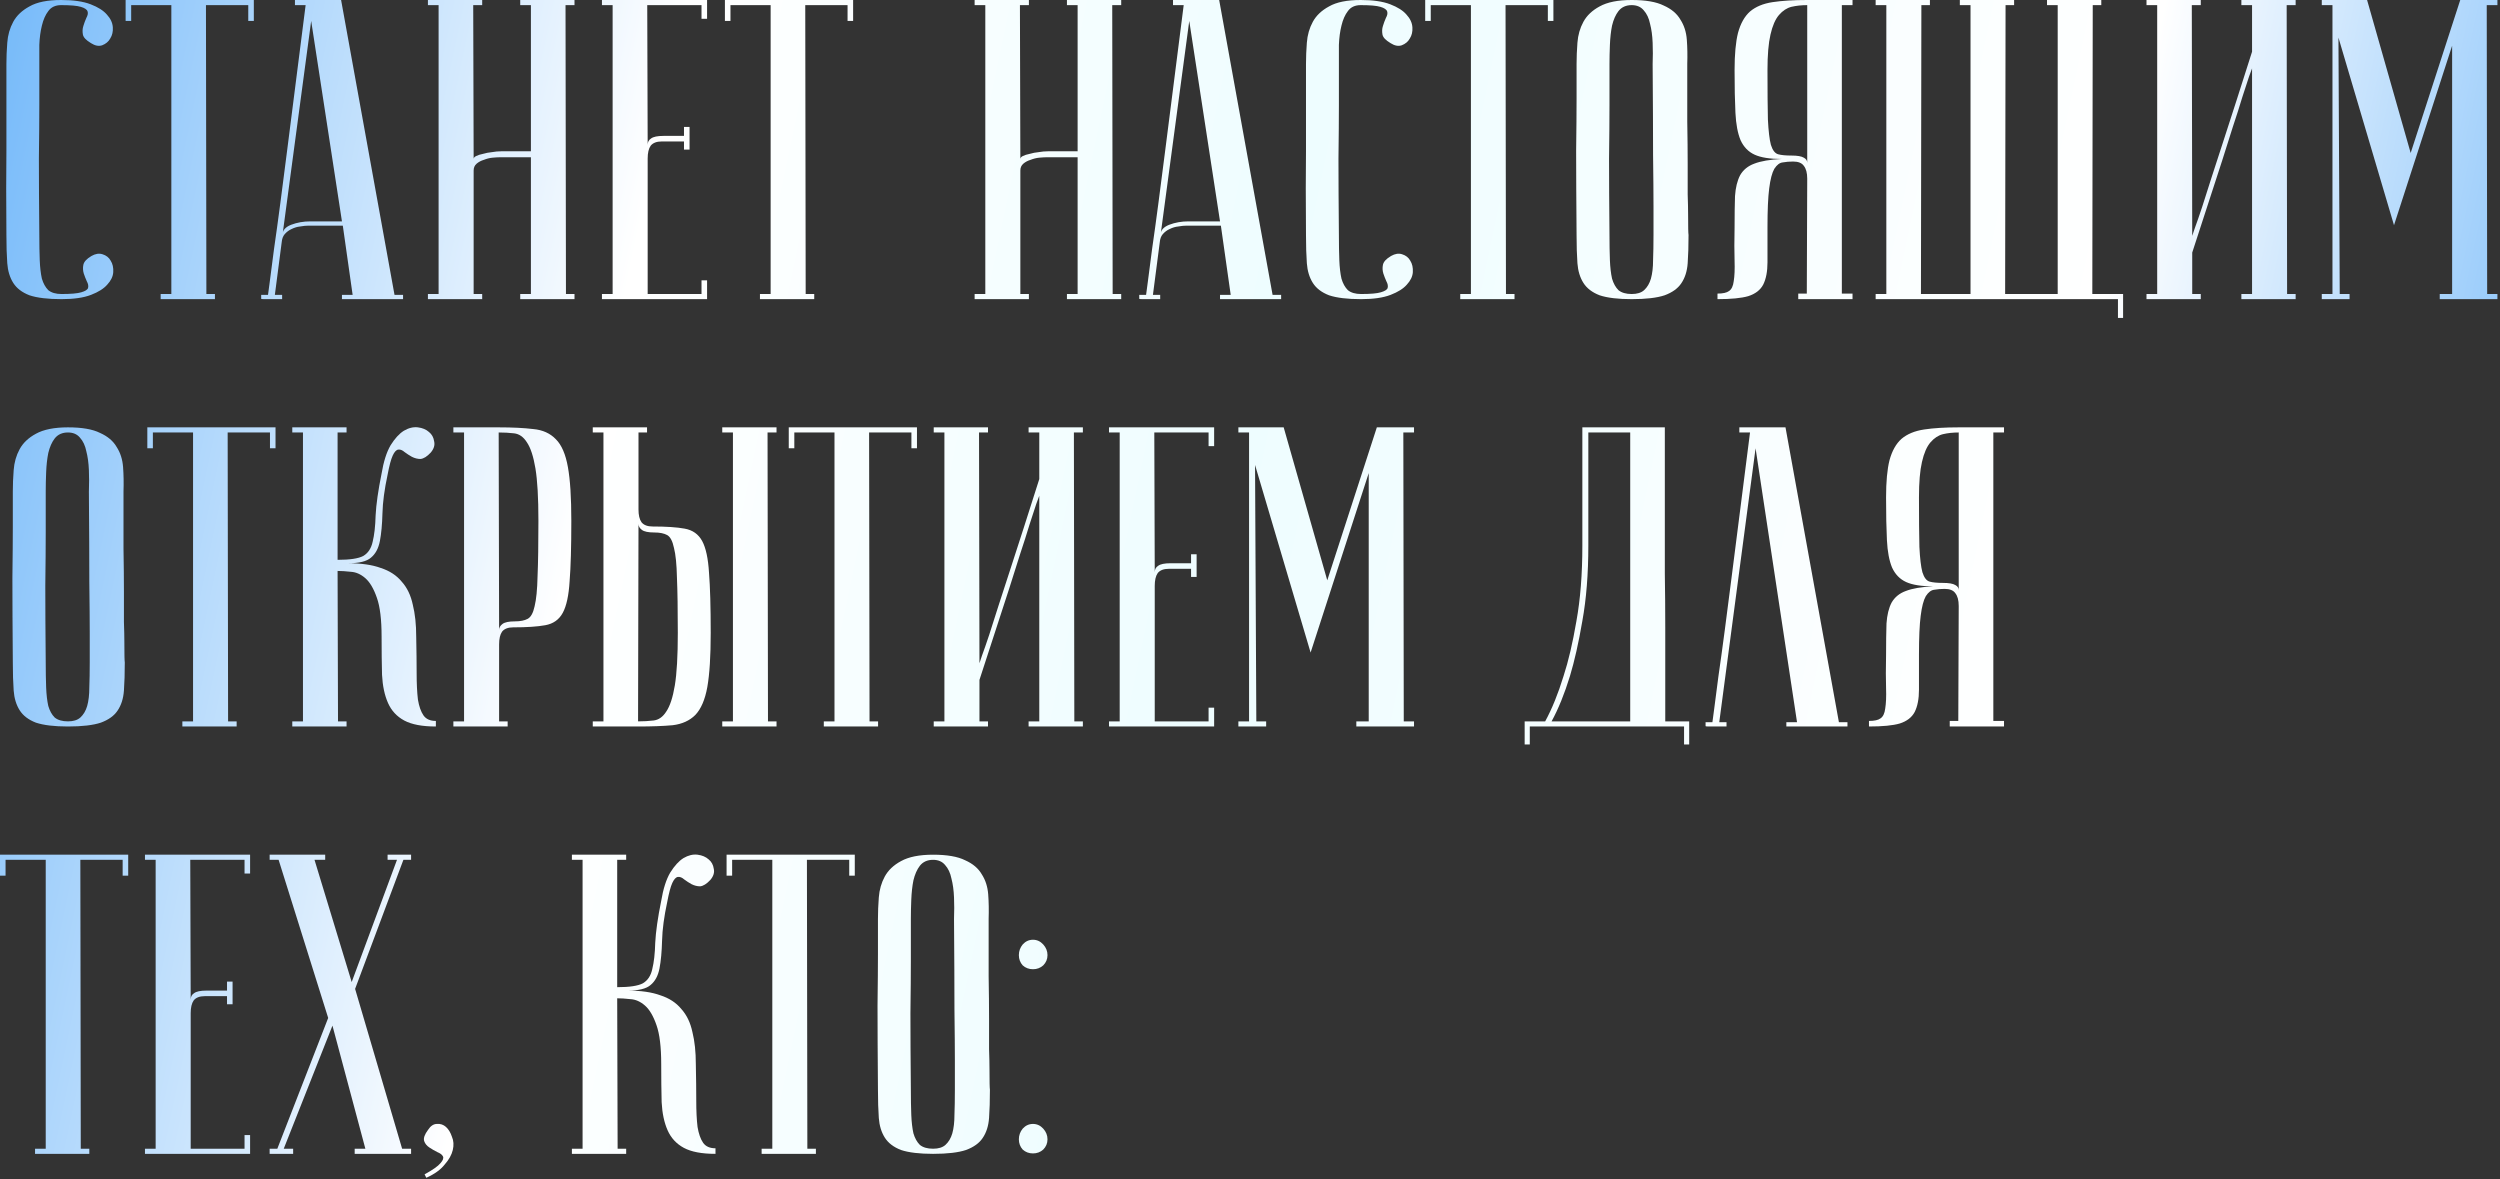
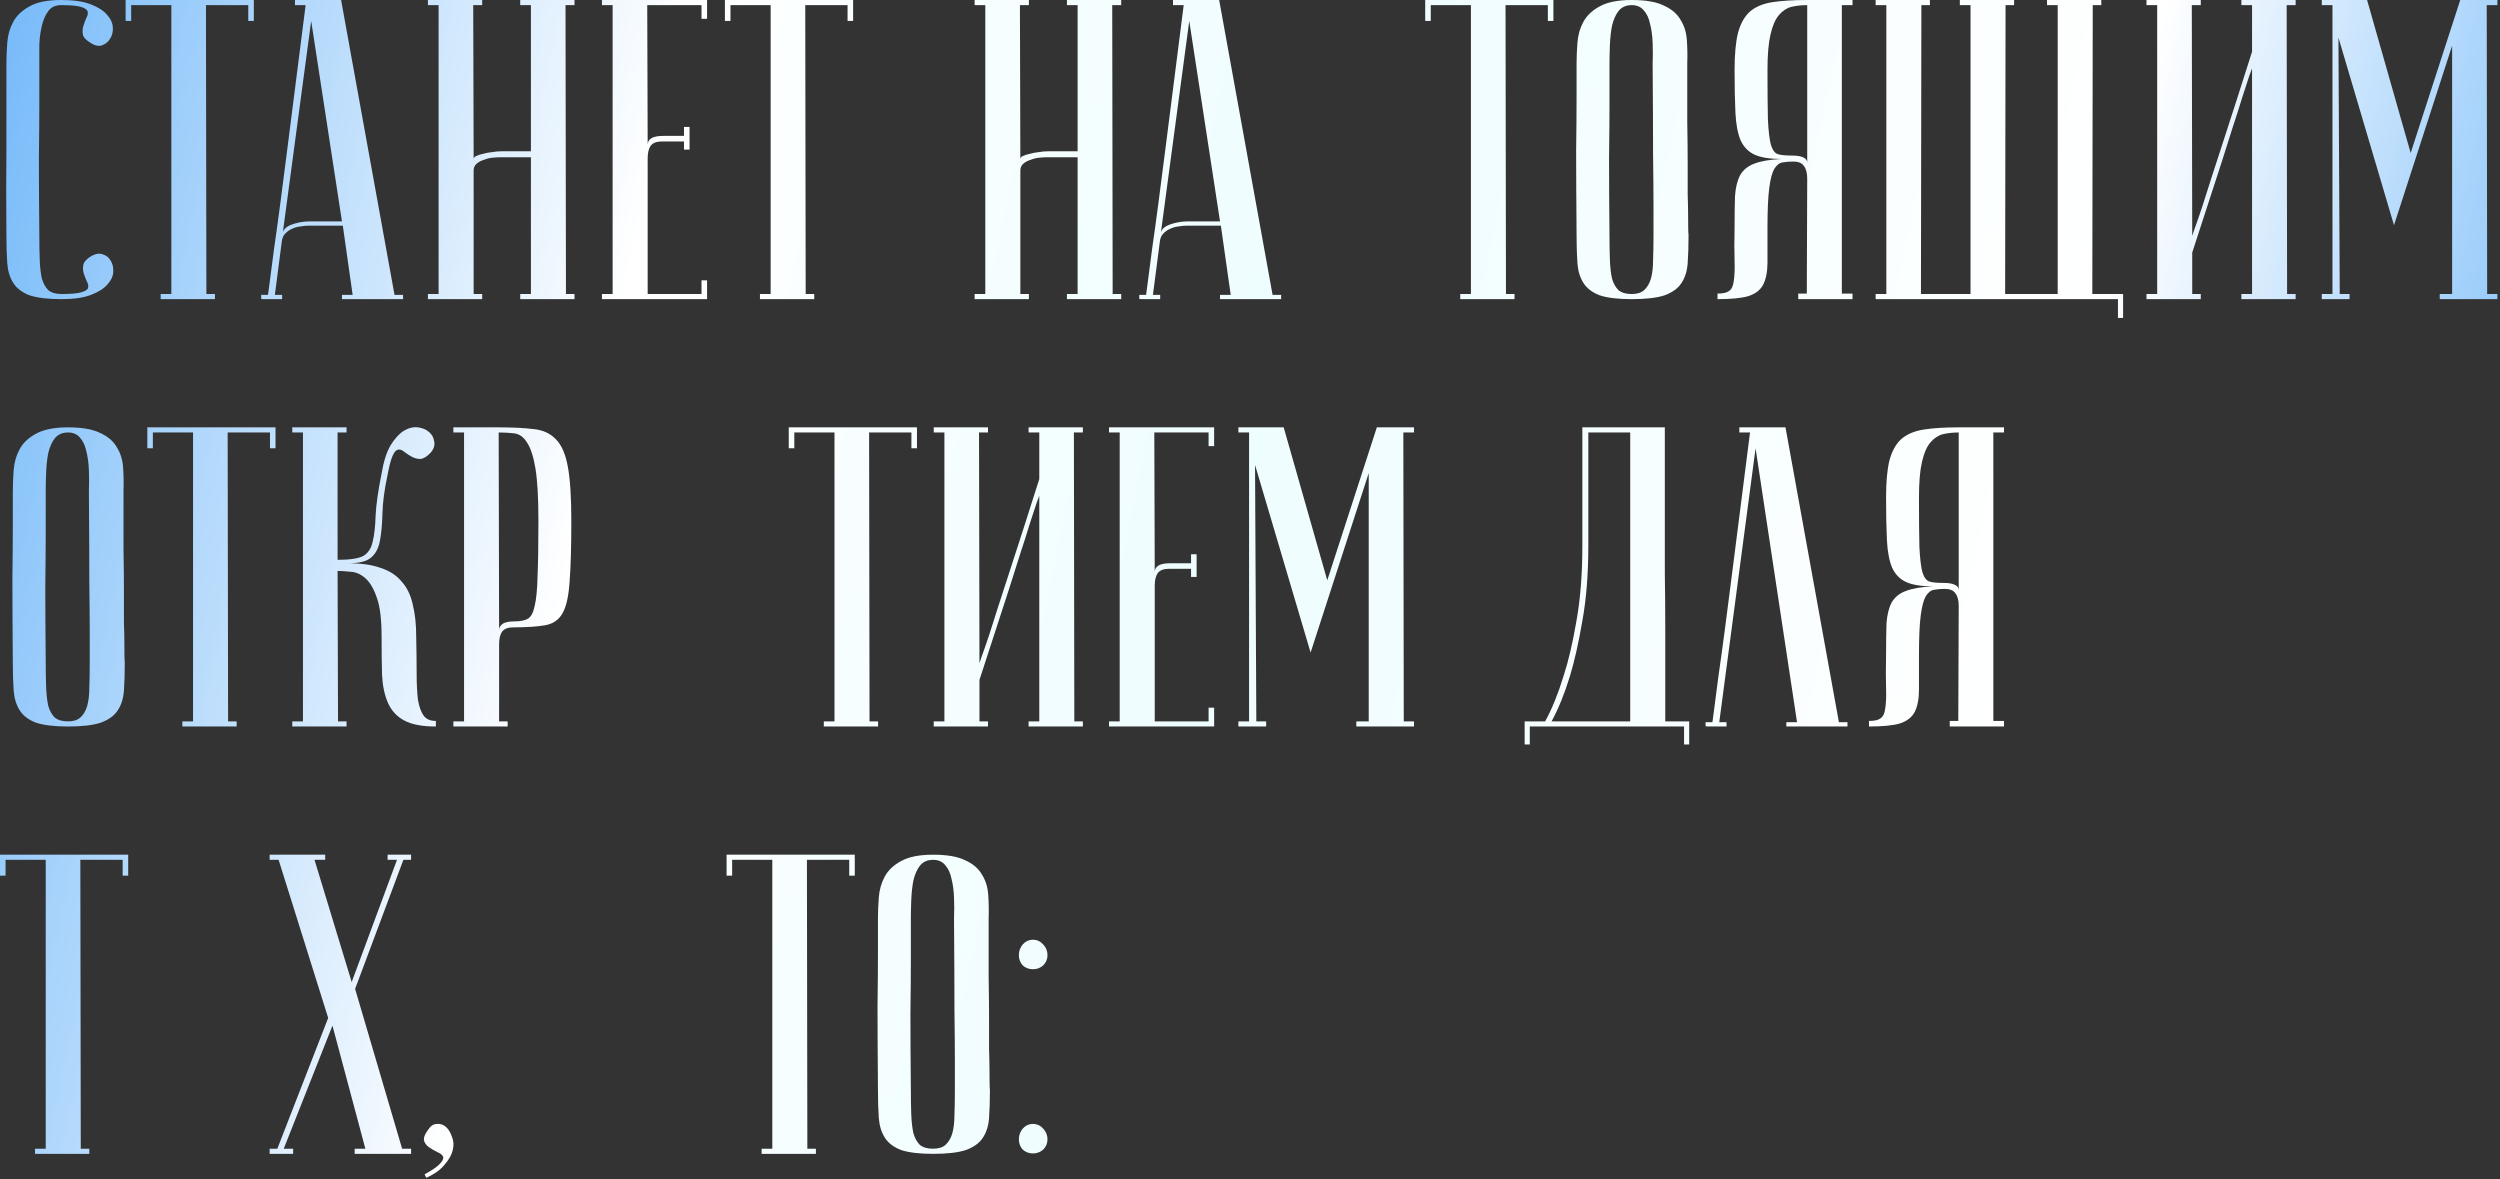
<svg xmlns="http://www.w3.org/2000/svg" width="585" height="276" viewBox="0 0 585 276" fill="none">
  <rect x="0" y="0" width="585" height="276" fill="#333333" stroke="none" />
  <path d="M14.4 68.8C16.6 68.8 18.133 68.667 19 68.4C19.933 68.133 20.467 67.8 20.6 67.4C20.733 66.933 20.633 66.4 20.3 65.8C20.033 65.2 19.8 64.6 19.6 64C19.4 63.333 19.367 62.667 19.5 62C19.633 61.267 20.267 60.567 21.4 59.9C22.333 59.367 23.2 59.233 24 59.5C24.867 59.767 25.5 60.267 25.9 61C26.367 61.733 26.567 62.633 26.5 63.7C26.433 64.7 25.967 65.667 25.1 66.6C24.3 67.533 23.033 68.333 21.3 69C19.567 69.667 17.267 70 14.4 70C11.2 70 8.7 69.7 6.9 69.1C5.167 68.433 3.9 67.467 3.1 66.2C2.3 64.933 1.833 63.4 1.7 61.6C1.567 59.733 1.5 57.533 1.5 55C1.433 47 1.433 40.433 1.5 35.3C1.5 30.167 1.5 26.1 1.5 23.1V15C1.5 13.4 1.567 11.733 1.7 10C1.833 8.2 2.3 6.567 3.1 5.1C3.9 3.633 5.167 2.433 6.9 1.5C8.633 0.5 11.1 0 14.3 0C17.167 0 19.467 0.333 21.2 1C22.933 1.667 24.2 2.467 25 3.4C25.867 4.333 26.333 5.333 26.4 6.4C26.467 7.4 26.267 8.267 25.8 9C25.4 9.733 24.767 10.267 23.9 10.6C23.1 10.867 22.233 10.7 21.3 10.1C20.167 9.433 19.533 8.767 19.4 8.1C19.267 7.367 19.3 6.7 19.5 6.1C19.7 5.433 19.933 4.8 20.2 4.2C20.533 3.6 20.633 3.1 20.5 2.7C20.367 2.233 19.833 1.867 18.9 1.6C18.033 1.333 16.5 1.2 14.3 1.2C12.967 1.2 11.967 1.667 11.3 2.6C10.633 3.467 10.133 4.6 9.8 6C9.467 7.333 9.267 8.833 9.2 10.5C9.2 12.1 9.2 13.6 9.2 15V24.6C9.2 27.867 9.167 32.033 9.1 37.1C9.1 42.1 9.133 48.067 9.2 55C9.2 57.2 9.233 59.167 9.3 60.9C9.367 62.567 9.533 64 9.8 65.2C10.133 66.333 10.633 67.233 11.3 67.9C12.033 68.5 13.067 68.8 14.4 68.8Z" fill="url(#paint0_linear_346_1618)" />
  <path d="M59.395 0V4.9H58.094V1.2H48.194L48.294 68.8H50.294V70H37.594V68.8H40.094V1.2H30.695V4.9H29.395V0H59.395Z" fill="url(#paint1_linear_346_1618)" />
  <path d="M80.016 51.8L72.816 4.9L66.116 54.9C66.116 53.9 66.783 53.133 68.116 52.6C69.516 52.067 71.016 51.8 72.616 51.8H80.016ZM80.216 52.8H72.216C71.616 52.8 70.95 52.867 70.216 53C69.55 53.067 68.883 53.267 68.216 53.6C67.616 53.867 67.083 54.267 66.616 54.8C66.216 55.267 65.983 55.9 65.916 56.7L64.316 69H66.016V70C65.816 70 65.416 70 64.816 70C64.283 70 63.75 70 63.216 70C62.683 70 62.216 70 61.816 70C61.35 70 61.116 69.967 61.116 69.9V69H62.716C62.716 68.933 62.85 67.933 63.116 66C63.383 64 63.716 61.433 64.116 58.3C64.583 55.1 65.083 51.467 65.616 47.4C66.15 43.333 66.683 39.2 67.216 35C68.483 25.067 69.916 13.8 71.516 1.2H69.016V0H79.816L92.316 69H94.316V70H80.016V69H82.516L80.216 52.8Z" fill="url(#paint2_linear_346_1618)" />
  <path d="M124.233 36.8H116.933C116.533 36.8 115.966 36.833 115.233 36.9C114.566 36.967 113.899 37.133 113.233 37.4C112.566 37.6 111.999 37.9 111.533 38.3C111.066 38.7 110.833 39.233 110.833 39.9V68.8H112.833V70H100.133V68.8H102.633V1.2H100.133V0H112.833V1.2H110.733L110.833 37.2C110.833 36.933 111.033 36.7 111.433 36.5C111.833 36.3 112.366 36.133 113.033 36C113.699 35.8 114.399 35.667 115.133 35.6C115.866 35.467 116.599 35.4 117.333 35.4H124.233V1.2H121.733V0H134.433V1.2H132.333L132.433 68.8H134.433V70H121.733V68.8H124.233V36.8Z" fill="url(#paint3_linear_346_1618)" />
  <path d="M165.455 0V4.4H164.155V1.2H151.455L151.555 33.9C151.555 33.233 151.822 32.733 152.355 32.4C152.889 32 153.855 31.8 155.255 31.8H160.055V29.7H161.355V35H160.055V33.1H154.855C153.655 33.1 152.789 33.433 152.255 34.1C151.789 34.767 151.555 35.767 151.555 37.1V68.8H164.155V65.6H165.455V70H140.855V68.8H143.355V1.2H140.855V0H165.455Z" fill="url(#paint4_linear_346_1618)" />
  <path d="M199.629 0V4.9H198.329V1.2H188.429L188.529 68.8H190.529V70H177.829V68.8H180.329V1.2H170.929V4.9H169.629V0H199.629Z" fill="url(#paint5_linear_346_1618)" />
  <path d="M252.163 36.8H244.863C244.463 36.8 243.896 36.833 243.163 36.9C242.496 36.967 241.829 37.133 241.163 37.4C240.496 37.6 239.929 37.9 239.462 38.3C238.996 38.7 238.762 39.233 238.762 39.9V68.8H240.762V70H228.062V68.8H230.562V1.2H228.062V0H240.762V1.2H238.663L238.762 37.2C238.762 36.933 238.963 36.7 239.363 36.5C239.763 36.3 240.296 36.133 240.962 36C241.629 35.8 242.329 35.667 243.062 35.6C243.796 35.467 244.529 35.4 245.262 35.4H252.163V1.2H249.663V0H262.362V1.2H260.263L260.362 68.8H262.362V70H249.663V68.8H252.163V36.8Z" fill="url(#paint6_linear_346_1618)" />
  <path d="M285.485 51.8L278.285 4.9L271.585 54.9C271.585 53.9 272.252 53.133 273.585 52.6C274.985 52.067 276.485 51.8 278.085 51.8H285.485ZM285.685 52.8H277.685C277.085 52.8 276.418 52.867 275.685 53C275.018 53.067 274.352 53.267 273.685 53.6C273.085 53.867 272.552 54.267 272.085 54.8C271.685 55.267 271.452 55.9 271.385 56.7L269.785 69H271.485V70C271.285 70 270.885 70 270.285 70C269.752 70 269.218 70 268.685 70C268.152 70 267.685 70 267.285 70C266.818 70 266.585 69.967 266.585 69.9V69H268.185C268.185 68.933 268.318 67.933 268.585 66C268.852 64 269.185 61.433 269.585 58.3C270.052 55.1 270.552 51.467 271.085 47.4C271.618 43.333 272.152 39.2 272.685 35C273.952 25.067 275.385 13.8 276.985 1.2H274.485V0H285.285L297.785 69H299.785V70H285.485V69H287.985L285.685 52.8Z" fill="url(#paint7_linear_346_1618)" />
-   <path d="M318.502 68.8C320.702 68.8 322.235 68.667 323.102 68.4C324.035 68.133 324.568 67.8 324.702 67.4C324.835 66.933 324.735 66.4 324.402 65.8C324.135 65.2 323.902 64.6 323.702 64C323.502 63.333 323.468 62.667 323.602 62C323.735 61.267 324.368 60.567 325.502 59.9C326.435 59.367 327.302 59.233 328.102 59.5C328.968 59.767 329.602 60.267 330.002 61C330.468 61.733 330.668 62.633 330.602 63.7C330.535 64.7 330.068 65.667 329.202 66.6C328.402 67.533 327.135 68.333 325.402 69C323.668 69.667 321.368 70 318.502 70C315.302 70 312.802 69.7 311.002 69.1C309.268 68.433 308.002 67.467 307.202 66.2C306.402 64.933 305.935 63.4 305.802 61.6C305.668 59.733 305.602 57.533 305.602 55C305.535 47 305.535 40.433 305.602 35.3C305.602 30.167 305.602 26.1 305.602 23.1V15C305.602 13.4 305.668 11.733 305.802 10C305.935 8.2 306.402 6.567 307.202 5.1C308.002 3.633 309.268 2.433 311.002 1.5C312.735 0.5 315.202 0 318.402 0C321.268 0 323.568 0.333 325.302 1C327.035 1.667 328.302 2.467 329.102 3.4C329.968 4.333 330.435 5.333 330.502 6.4C330.568 7.4 330.368 8.267 329.902 9C329.502 9.733 328.868 10.267 328.002 10.6C327.202 10.867 326.335 10.7 325.402 10.1C324.268 9.433 323.635 8.767 323.502 8.1C323.368 7.367 323.402 6.7 323.602 6.1C323.802 5.433 324.035 4.8 324.302 4.2C324.635 3.6 324.735 3.1 324.602 2.7C324.468 2.233 323.935 1.867 323.002 1.6C322.135 1.333 320.602 1.2 318.402 1.2C317.068 1.2 316.068 1.667 315.402 2.6C314.735 3.467 314.235 4.6 313.902 6C313.568 7.333 313.368 8.833 313.302 10.5C313.302 12.1 313.302 13.6 313.302 15V24.6C313.302 27.867 313.268 32.033 313.202 37.1C313.202 42.1 313.235 48.067 313.302 55C313.302 57.2 313.335 59.167 313.402 60.9C313.468 62.567 313.635 64 313.902 65.2C314.235 66.333 314.735 67.233 315.402 67.9C316.135 68.5 317.168 68.8 318.502 68.8Z" fill="url(#paint8_linear_346_1618)" />
  <path d="M363.496 0V4.9H362.196V1.2H352.296L352.396 68.8H354.396V70H341.696V68.8H344.196V1.2H334.796V4.9H333.496V0H363.496Z" fill="url(#paint9_linear_346_1618)" />
  <path d="M368.918 55C368.851 47 368.818 40.433 368.818 35.3C368.885 30.167 368.918 26.1 368.918 23.1V15C368.918 13.4 368.985 11.733 369.118 10C369.251 8.2 369.718 6.567 370.518 5.1C371.318 3.633 372.585 2.433 374.318 1.5C376.118 0.5 378.618 0 381.818 0C385.085 0 387.585 0.433 389.318 1.3C391.118 2.1 392.418 3.2 393.218 4.6C394.085 5.933 394.585 7.5 394.718 9.3C394.851 11.1 394.885 13 394.818 15C394.818 20.067 394.818 24.533 394.818 28.4C394.885 32.2 394.918 35.533 394.918 38.4C394.918 41.2 394.918 43.567 394.918 45.5C394.985 47.433 395.018 49 395.018 50.2C395.018 53.067 395.051 54.667 395.118 55C395.118 57.533 395.051 59.733 394.918 61.6C394.785 63.467 394.285 65.033 393.418 66.3C392.618 67.5 391.318 68.433 389.518 69.1C387.718 69.7 385.151 70 381.818 70C378.618 70 376.118 69.7 374.318 69.1C372.585 68.433 371.318 67.467 370.518 66.2C369.718 64.933 369.251 63.4 369.118 61.6C368.985 59.733 368.918 57.533 368.918 55ZM376.618 55C376.618 57.2 376.651 59.167 376.718 60.9C376.785 62.567 376.951 64 377.218 65.2C377.551 66.333 378.051 67.233 378.718 67.9C379.451 68.5 380.485 68.8 381.818 68.8C383.085 68.8 384.051 68.5 384.718 67.9C385.451 67.233 385.985 66.333 386.318 65.2C386.651 64 386.818 62.567 386.818 60.9C386.885 59.167 386.918 57.2 386.918 55V48.2C386.918 45.4 386.885 41.4 386.818 36.2C386.818 30.933 386.785 23.867 386.718 15C386.785 13.267 386.785 11.6 386.718 10C386.651 8.333 386.451 6.867 386.118 5.6C385.851 4.267 385.351 3.2 384.618 2.4C383.951 1.6 383.018 1.2 381.818 1.2C380.485 1.2 379.451 1.667 378.718 2.6C378.051 3.467 377.551 4.6 377.218 6C376.951 7.333 376.785 8.833 376.718 10.5C376.651 12.1 376.618 13.6 376.618 15V24.6C376.618 27.867 376.585 32.033 376.518 37.1C376.518 42.1 376.551 48.067 376.618 55Z" fill="url(#paint10_linear_346_1618)" />
  <path d="M422.891 1.2C421.557 1.2 420.324 1.333 419.191 1.6C418.124 1.867 417.157 2.5 416.291 3.5C415.424 4.5 414.757 6.033 414.291 8.1C413.824 10.1 413.591 12.867 413.591 16.4C413.591 21.4 413.624 25.267 413.691 28C413.824 30.667 414.057 32.633 414.391 33.9C414.791 35.167 415.357 35.9 416.091 36.1C416.824 36.3 417.857 36.4 419.191 36.4C420.591 36.4 421.557 36.567 422.091 36.9C422.624 37.167 422.891 37.567 422.891 38.1V1.2ZM433.491 0V1.2H430.991V68.7H433.491V70H420.791V68.7H422.791L422.891 41.8C422.891 40.467 422.624 39.467 422.091 38.8C421.624 38.133 420.791 37.8 419.591 37.8C418.724 37.8 417.924 37.867 417.191 38C416.457 38.067 415.791 38.567 415.191 39.5C414.657 40.433 414.257 41.967 413.991 44.1C413.724 46.167 413.591 49.2 413.591 53.2C413.591 56.533 413.591 59.267 413.591 61.4C413.591 63.533 413.257 65.267 412.591 66.6C411.924 67.867 410.757 68.767 409.091 69.3C407.491 69.767 405.091 70 401.891 70V68.7C403.157 68.7 404.057 68.5 404.591 68.1C405.191 67.7 405.557 66.933 405.691 65.8C405.891 64.6 405.957 63 405.891 61C405.824 59 405.824 56.4 405.891 53.2C405.891 50.333 405.924 47.9 405.991 45.9C406.124 43.9 406.524 42.267 407.191 41C407.924 39.733 409.024 38.833 410.491 38.3C412.024 37.7 414.157 37.333 416.891 37.2C414.157 37.2 412.057 36.867 410.591 36.2C409.124 35.533 408.024 34.4 407.291 32.8C406.624 31.2 406.224 29.067 406.091 26.4C405.957 23.733 405.891 20.4 405.891 16.4C405.891 12.733 406.157 9.833 406.691 7.7C407.291 5.5 408.224 3.833 409.491 2.7C410.824 1.567 412.591 0.833 414.791 0.5C416.991 0.167 419.691 0 422.891 0H433.491Z" fill="url(#paint11_linear_346_1618)" />
  <path d="M438.902 70V68.8H441.402V1.2H438.902V0H451.602V1.2H449.602L449.502 68.8H461.102V1.2H458.602V0H471.302V1.2H469.302L469.202 68.8H481.502V1.2H479.002V0H491.702V1.2H489.702L489.602 68.8H496.802V74.4H495.602V70H438.902Z" fill="url(#paint12_linear_346_1618)" />
  <path d="M526.981 16C526.981 16 526.748 16.633 526.281 17.9C525.881 19.1 525.348 20.733 524.681 22.8C524.081 24.8 523.348 27.1 522.481 29.7C521.681 32.3 520.848 34.933 519.981 37.6C517.915 43.933 515.581 51.1 512.981 59.1V68.8H514.981V70H502.281V68.8H504.781V1.2H502.281V0H514.981V1.2H512.881L512.981 55.2C512.981 55.2 513.181 54.6 513.581 53.4C514.048 52.133 514.615 50.5 515.281 48.5C515.948 46.433 516.681 44.133 517.481 41.6C518.348 39 519.215 36.333 520.081 33.6C522.148 27.267 524.448 20.1 526.981 12.1V1.2H524.481V0H537.181V1.2H535.081L535.181 68.8H537.181V70H524.481V68.8H526.981V16Z" fill="url(#paint13_linear_346_1618)" />
  <path d="M560.197 52.7L547.197 8.8L547.497 68.8H549.797V70H543.297V68.8H545.797V1.2H543.297V0H553.897L564.097 35.8L575.697 0H584.397V1.2H581.897L581.997 68.8H584.397V70H570.897V68.8H573.797V10.7L560.197 52.7Z" fill="url(#paint14_linear_346_1618)" />
  <path d="M3 155C2.933 147 2.9 140.433 2.9 135.3C2.967 130.167 3 126.1 3 123.1V115C3 113.4 3.067 111.733 3.2 110C3.333 108.2 3.8 106.567 4.6 105.1C5.4 103.633 6.667 102.433 8.4 101.5C10.2 100.5 12.7 100 15.9 100C19.167 100 21.667 100.433 23.4 101.3C25.2 102.1 26.5 103.2 27.3 104.6C28.167 105.933 28.667 107.5 28.8 109.3C28.933 111.1 28.967 113 28.9 115C28.9 120.067 28.9 124.533 28.9 128.4C28.967 132.2 29 135.533 29 138.4C29 141.2 29 143.567 29 145.5C29.067 147.433 29.1 149 29.1 150.2C29.1 153.067 29.133 154.667 29.2 155C29.2 157.533 29.133 159.733 29 161.6C28.867 163.467 28.367 165.033 27.5 166.3C26.7 167.5 25.4 168.433 23.6 169.1C21.8 169.7 19.233 170 15.9 170C12.7 170 10.2 169.7 8.4 169.1C6.667 168.433 5.4 167.467 4.6 166.2C3.8 164.933 3.333 163.4 3.2 161.6C3.067 159.733 3 157.533 3 155ZM10.7 155C10.7 157.2 10.733 159.167 10.8 160.9C10.867 162.567 11.033 164 11.3 165.2C11.633 166.333 12.133 167.233 12.8 167.9C13.533 168.5 14.567 168.8 15.9 168.8C17.167 168.8 18.133 168.5 18.8 167.9C19.533 167.233 20.067 166.333 20.4 165.2C20.733 164 20.9 162.567 20.9 160.9C20.967 159.167 21 157.2 21 155V148.2C21 145.4 20.967 141.4 20.9 136.2C20.9 130.933 20.867 123.867 20.8 115C20.867 113.267 20.867 111.6 20.8 110C20.733 108.333 20.533 106.867 20.2 105.6C19.933 104.267 19.433 103.2 18.7 102.4C18.033 101.6 17.1 101.2 15.9 101.2C14.567 101.2 13.533 101.667 12.8 102.6C12.133 103.467 11.633 104.6 11.3 106C11.033 107.333 10.867 108.833 10.8 110.5C10.733 112.1 10.7 113.6 10.7 115V124.6C10.7 127.867 10.667 132.033 10.6 137.1C10.6 142.1 10.633 148.067 10.7 155Z" fill="url(#paint15_linear_346_1618)" />
  <path d="M64.473 100V104.9H63.173V101.2H53.273L53.373 168.8H55.373V170H42.673V168.8H45.173V101.2H35.773V104.9H34.473V100H64.473Z" fill="url(#paint16_linear_346_1618)" />
  <path d="M89.294 110.8C89.761 108 90.461 105.8 91.394 104.2C92.394 102.6 93.428 101.467 94.495 100.8C95.628 100.133 96.728 99.867 97.794 100C98.861 100.133 99.728 100.5 100.395 101.1C101.061 101.633 101.461 102.367 101.595 103.3C101.795 104.167 101.528 105.033 100.795 105.9C99.928 106.833 99.128 107.333 98.394 107.4C97.728 107.4 97.061 107.233 96.394 106.9C95.794 106.567 95.228 106.2 94.695 105.8C94.161 105.333 93.661 105.133 93.195 105.2C92.728 105.267 92.294 105.733 91.894 106.6C91.495 107.467 91.094 108.967 90.695 111.1C89.961 114.5 89.561 117.5 89.495 120.1C89.428 122.7 89.228 124.867 88.894 126.6C88.561 128.333 87.861 129.633 86.794 130.5C85.794 131.367 84.028 131.8 81.495 131.8C84.561 131.8 87.094 132.167 89.094 132.9C91.161 133.567 92.794 134.633 93.995 136.1C95.261 137.5 96.128 139.3 96.594 141.5C97.128 143.633 97.394 146.133 97.394 149C97.461 152.2 97.495 155.033 97.495 157.5C97.495 159.967 97.594 162.033 97.794 163.7C98.061 165.3 98.495 166.533 99.094 167.4C99.695 168.267 100.661 168.7 101.995 168.7V170C98.794 170 96.328 169.533 94.594 168.6C92.861 167.667 91.594 166.3 90.794 164.5C89.995 162.7 89.528 160.5 89.394 157.9C89.328 155.3 89.294 152.333 89.294 149C89.294 145 88.928 141.967 88.195 139.9C87.461 137.767 86.561 136.233 85.495 135.3C84.428 134.367 83.294 133.867 82.094 133.8C80.894 133.667 79.861 133.6 78.995 133.6L79.094 168.8H81.094V170H68.394V168.8H70.894V101.2H68.394V100H81.094V101.2H78.995V131C81.861 131 83.861 130.7 84.995 130.1C86.128 129.433 86.861 128.333 87.195 126.8C87.594 125.2 87.828 123.133 87.894 120.6C88.028 118 88.495 114.733 89.294 110.8Z" fill="url(#paint17_linear_346_1618)" />
  <path d="M116.69 101.2L116.79 147.4C116.79 146.867 117.057 146.4 117.59 146C118.123 145.6 119.09 145.4 120.49 145.4C121.757 145.4 122.757 145.2 123.49 144.8C124.223 144.4 124.757 143.433 125.09 141.9C125.49 140.3 125.723 137.933 125.79 134.8C125.923 131.667 125.99 127.367 125.99 121.9C125.99 116.5 125.757 112.4 125.29 109.6C124.823 106.8 124.157 104.767 123.29 103.5C122.49 102.233 121.49 101.533 120.29 101.4C119.157 101.267 117.957 101.2 116.69 101.2ZM116.69 100C119.89 100 122.59 100.133 124.79 100.4C126.99 100.6 128.757 101.4 130.09 102.8C131.423 104.133 132.357 106.3 132.89 109.3C133.423 112.233 133.69 116.433 133.69 121.9C133.69 127.967 133.557 132.667 133.29 136C133.09 139.333 132.557 141.8 131.69 143.4C130.823 145 129.457 145.967 127.59 146.3C125.79 146.633 123.29 146.8 120.09 146.8C118.89 146.8 118.023 147.133 117.49 147.8C117.023 148.467 116.79 149.467 116.79 150.8V168.8H118.79V170H106.09V168.8H108.59V101.2H106.09V100H116.69Z" fill="url(#paint18_linear_346_1618)" />
-   <path d="M169.007 101.2V100H181.707V101.2H179.607L179.707 168.8H181.707V170H169.007V168.8H171.507V101.2H169.007ZM138.707 170V168.8H141.207V101.2H138.707V100H151.407V101.2H149.407V119.2C149.407 120.533 149.64 121.533 150.107 122.2C150.64 122.867 151.507 123.2 152.707 123.2C155.907 123.2 158.407 123.367 160.207 123.7C162.074 124.033 163.44 125 164.307 126.6C165.174 128.2 165.707 130.667 165.907 134C166.174 137.333 166.307 142.033 166.307 148.1C166.307 153.567 166.04 157.8 165.507 160.8C164.974 163.733 164.04 165.9 162.707 167.3C161.374 168.633 159.607 169.433 157.407 169.7C155.207 169.9 152.507 170 149.307 170H138.707ZM149.307 168.8C150.574 168.8 151.774 168.733 152.907 168.6C154.107 168.467 155.107 167.767 155.907 166.5C156.774 165.233 157.44 163.2 157.907 160.4C158.374 157.6 158.607 153.5 158.607 148.1C158.607 142.633 158.54 138.333 158.407 135.2C158.34 132.067 158.107 129.733 157.707 128.2C157.374 126.6 156.84 125.6 156.107 125.2C155.374 124.8 154.374 124.6 153.107 124.6C151.707 124.6 150.74 124.4 150.207 124C149.674 123.6 149.407 123.133 149.407 122.6L149.307 168.8Z" fill="url(#paint19_linear_346_1618)" />
  <path d="M214.57 100V104.9H213.27V101.2H203.37L203.47 168.8H205.47V170H192.77V168.8H195.27V101.2H185.87V104.9H184.57V100H214.57Z" fill="url(#paint20_linear_346_1618)" />
  <path d="M243.192 116C243.192 116 242.959 116.633 242.492 117.9C242.092 119.1 241.559 120.733 240.892 122.8C240.292 124.8 239.559 127.1 238.692 129.7C237.892 132.3 237.059 134.933 236.192 137.6C234.126 143.933 231.792 151.1 229.192 159.1V168.8H231.192V170H218.492V168.8H220.992V101.2H218.492V100H231.192V101.2H229.092L229.192 155.2C229.192 155.2 229.392 154.6 229.792 153.4C230.259 152.133 230.826 150.5 231.492 148.5C232.159 146.433 232.892 144.133 233.692 141.6C234.559 139 235.426 136.333 236.292 133.6C238.359 127.267 240.659 120.1 243.192 112.1V101.2H240.692V100H253.392V101.2H251.292L251.392 168.8H253.392V170H240.692V168.8H243.192V116Z" fill="url(#paint21_linear_346_1618)" />
  <path d="M284.108 100V104.4H282.808V101.2H270.108L270.208 133.9C270.208 133.233 270.474 132.733 271.008 132.4C271.541 132 272.508 131.8 273.908 131.8H278.708V129.7H280.008V135H278.708V133.1H273.508C272.308 133.1 271.441 133.433 270.908 134.1C270.441 134.767 270.208 135.767 270.208 137.1V168.8H282.808V165.6H284.108V170H259.508V168.8H262.008V101.2H259.508V100H284.108Z" fill="url(#paint22_linear_346_1618)" />
  <path d="M306.681 152.7L293.681 108.8L293.981 168.8H296.281V170H289.781V168.8H292.281V101.2H289.781V100H300.381L310.581 135.8L322.181 100H330.881V101.2H328.381L328.481 168.8H330.881V170H317.381V168.8H320.281V110.7L306.681 152.7Z" fill="url(#paint23_linear_346_1618)" />
  <path d="M389.57 100C389.57 100 389.57 101 389.57 103C389.57 104.933 389.57 107.5 389.57 110.7C389.57 113.9 389.57 117.567 389.57 121.7C389.57 125.767 389.57 129.933 389.57 134.2C389.637 138.467 389.67 142.667 389.67 146.8C389.67 150.867 389.67 154.533 389.67 157.8C389.67 161 389.67 163.633 389.67 165.7C389.67 167.7 389.67 168.733 389.67 168.8H395.27V174.2H394.07V170H357.97V174.2H356.77V168.8H361.57C363.17 165.867 364.604 162.333 365.87 158.2C367.004 154.733 368.004 150.467 368.87 145.4C369.804 140.267 370.27 134.367 370.27 127.7V100H389.57ZM371.67 101.2V127.6C371.67 134.267 371.204 140.167 370.27 145.3C369.404 150.367 368.437 154.667 367.37 158.2C366.104 162.333 364.67 165.867 363.07 168.8H381.47V101.2H371.67Z" fill="url(#paint24_linear_346_1618)" />
  <path d="M417.805 100L430.305 169H432.305V170H418.005V169H420.505L410.805 104.9L402.305 169H404.005V170C403.805 170 403.405 170 402.805 170C402.271 170 401.738 170 401.205 170C400.671 170 400.205 170 399.805 170C399.338 170 399.105 169.967 399.105 169.9V169H400.705C400.705 168.933 400.838 167.933 401.105 166C401.371 164 401.705 161.433 402.105 158.3C402.571 155.1 403.071 151.467 403.605 147.4C404.138 143.333 404.671 139.2 405.205 135C406.471 125.067 407.905 113.8 409.505 101.2H407.005V100H417.805Z" fill="url(#paint25_linear_346_1618)" />
  <path d="M458.34 101.2C457.007 101.2 455.773 101.333 454.64 101.6C453.573 101.867 452.607 102.5 451.74 103.5C450.873 104.5 450.207 106.033 449.74 108.1C449.273 110.1 449.04 112.867 449.04 116.4C449.04 121.4 449.073 125.267 449.14 128C449.273 130.667 449.507 132.633 449.84 133.9C450.24 135.167 450.807 135.9 451.54 136.1C452.273 136.3 453.306 136.4 454.64 136.4C456.04 136.4 457.007 136.567 457.54 136.9C458.073 137.167 458.34 137.567 458.34 138.1V101.2ZM468.94 100V101.2H466.44V168.7H468.94V170H456.24V168.7H458.24L458.34 141.8C458.34 140.467 458.073 139.467 457.54 138.8C457.073 138.133 456.24 137.8 455.04 137.8C454.173 137.8 453.373 137.867 452.64 138C451.906 138.067 451.24 138.567 450.64 139.5C450.106 140.433 449.707 141.967 449.44 144.1C449.173 146.167 449.04 149.2 449.04 153.2C449.04 156.533 449.04 159.267 449.04 161.4C449.04 163.533 448.707 165.267 448.04 166.6C447.373 167.867 446.207 168.767 444.54 169.3C442.94 169.767 440.54 170 437.34 170V168.7C438.607 168.7 439.507 168.5 440.04 168.1C440.64 167.7 441.006 166.933 441.14 165.8C441.34 164.6 441.407 163 441.34 161C441.273 159 441.273 156.4 441.34 153.2C441.34 150.333 441.373 147.9 441.44 145.9C441.573 143.9 441.973 142.267 442.64 141C443.373 139.733 444.473 138.833 445.94 138.3C447.473 137.7 449.607 137.333 452.34 137.2C449.607 137.2 447.507 136.867 446.04 136.2C444.573 135.533 443.473 134.4 442.74 132.8C442.073 131.2 441.673 129.067 441.54 126.4C441.407 123.733 441.34 120.4 441.34 116.4C441.34 112.733 441.606 109.833 442.14 107.7C442.74 105.5 443.673 103.833 444.94 102.7C446.273 101.567 448.04 100.833 450.24 100.5C452.44 100.167 455.14 100 458.34 100H468.94Z" fill="url(#paint26_linear_346_1618)" />
  <path d="M30 200V204.9H28.7V201.2H18.8L18.9 268.8H20.9V270H8.2V268.8H10.7V201.2H1.3V204.9H0V200H30Z" fill="url(#paint27_linear_346_1618)" />
-   <path d="M58.522 200V204.4H57.222V201.2H44.522L44.622 233.9C44.622 233.233 44.889 232.733 45.422 232.4C45.955 232 46.922 231.8 48.322 231.8H53.122V229.7H54.422V235H53.122V233.1H47.922C46.722 233.1 45.855 233.433 45.322 234.1C44.855 234.767 44.622 235.767 44.622 237.1V268.8H57.222V265.6H58.522V270H33.922V268.8H36.422V201.2H33.922V200H58.522Z" fill="url(#paint28_linear_346_1618)" />
  <path d="M76.795 238.2L65.195 201.2H63.095V200H76.095V201.2H73.595L82.295 229.8L92.895 201.2H90.695V200H96.195V201.2H94.395L83.095 231.4L94.095 268.8H96.195V270H82.995V268.8H85.495L77.795 240L66.395 268.8H68.595V270H63.095V268.8H64.895L76.795 238.2Z" fill="url(#paint29_linear_346_1618)" />
  <path d="M99.354 274.8C101.287 273.733 102.521 272.867 103.054 272.2C103.654 271.533 103.854 271 103.654 270.6C103.454 270.2 103.021 269.867 102.354 269.6C101.687 269.267 101.054 268.9 100.454 268.5C99.854 268.1 99.454 267.6 99.254 267C99.054 266.333 99.354 265.467 100.154 264.4C100.754 263.467 101.454 263 102.254 263C103.054 262.933 103.754 263.167 104.354 263.7C104.954 264.233 105.421 265 105.754 266C106.154 266.933 106.221 267.967 105.954 269.1C105.687 270.233 105.054 271.367 104.054 272.5C103.121 273.7 101.687 274.733 99.754 275.6L99.354 274.8Z" fill="url(#paint30_linear_346_1618)" />
-   <path d="M154.724 210.8C155.191 208 155.891 205.8 156.824 204.2C157.824 202.6 158.858 201.467 159.924 200.8C161.058 200.133 162.158 199.867 163.224 200C164.291 200.133 165.158 200.5 165.824 201.1C166.491 201.633 166.891 202.367 167.024 203.3C167.224 204.167 166.958 205.033 166.224 205.9C165.358 206.833 164.558 207.333 163.824 207.4C163.158 207.4 162.491 207.233 161.824 206.9C161.224 206.567 160.658 206.2 160.124 205.8C159.591 205.333 159.091 205.133 158.624 205.2C158.158 205.267 157.724 205.733 157.324 206.6C156.924 207.467 156.524 208.967 156.124 211.1C155.391 214.5 154.991 217.5 154.924 220.1C154.858 222.7 154.658 224.867 154.324 226.6C153.991 228.333 153.291 229.633 152.224 230.5C151.224 231.367 149.458 231.8 146.924 231.8C149.991 231.8 152.524 232.167 154.524 232.9C156.591 233.567 158.224 234.633 159.424 236.1C160.691 237.5 161.558 239.3 162.024 241.5C162.558 243.633 162.824 246.133 162.824 249C162.891 252.2 162.924 255.033 162.924 257.5C162.924 259.967 163.024 262.033 163.224 263.7C163.491 265.3 163.924 266.533 164.524 267.4C165.124 268.267 166.091 268.7 167.424 268.7V270C164.224 270 161.758 269.533 160.024 268.6C158.291 267.667 157.024 266.3 156.224 264.5C155.424 262.7 154.958 260.5 154.824 257.9C154.758 255.3 154.724 252.333 154.724 249C154.724 245 154.358 241.967 153.624 239.9C152.891 237.767 151.991 236.233 150.924 235.3C149.858 234.367 148.724 233.867 147.524 233.8C146.324 233.667 145.291 233.6 144.424 233.6L144.524 268.8H146.524V270H133.824V268.8H136.324V201.2H133.824V200H146.524V201.2H144.424V231C147.291 231 149.291 230.7 150.424 230.1C151.558 229.433 152.291 228.333 152.624 226.8C153.024 225.2 153.258 223.133 153.324 220.6C153.458 218 153.924 214.733 154.724 210.8Z" fill="url(#paint31_linear_346_1618)" />
  <path d="M200.02 200V204.9H198.72V201.2H188.82L188.92 268.8H190.92V270H178.22V268.8H180.72V201.2H171.32V204.9H170.02V200H200.02Z" fill="url(#paint32_linear_346_1618)" />
  <path d="M205.441 255C205.375 247 205.341 240.433 205.341 235.3C205.408 230.167 205.441 226.1 205.441 223.1V215C205.441 213.4 205.508 211.733 205.641 210C205.775 208.2 206.241 206.567 207.041 205.1C207.841 203.633 209.108 202.433 210.841 201.5C212.641 200.5 215.141 200 218.341 200C221.608 200 224.108 200.433 225.841 201.3C227.641 202.1 228.941 203.2 229.741 204.6C230.608 205.933 231.108 207.5 231.241 209.3C231.375 211.1 231.408 213 231.341 215C231.341 220.067 231.341 224.533 231.341 228.4C231.408 232.2 231.441 235.533 231.441 238.4C231.441 241.2 231.441 243.567 231.441 245.5C231.508 247.433 231.541 249 231.541 250.2C231.541 253.067 231.575 254.667 231.641 255C231.641 257.533 231.575 259.733 231.441 261.6C231.308 263.467 230.808 265.033 229.941 266.3C229.141 267.5 227.841 268.433 226.041 269.1C224.241 269.7 221.675 270 218.341 270C215.141 270 212.641 269.7 210.841 269.1C209.108 268.433 207.841 267.467 207.041 266.2C206.241 264.933 205.775 263.4 205.641 261.6C205.508 259.733 205.441 257.533 205.441 255ZM213.141 255C213.141 257.2 213.175 259.167 213.241 260.9C213.308 262.567 213.475 264 213.741 265.2C214.075 266.333 214.575 267.233 215.241 267.9C215.975 268.5 217.008 268.8 218.341 268.8C219.608 268.8 220.575 268.5 221.241 267.9C221.975 267.233 222.508 266.333 222.841 265.2C223.175 264 223.341 262.567 223.341 260.9C223.408 259.167 223.441 257.2 223.441 255V248.2C223.441 245.4 223.408 241.4 223.341 236.2C223.341 230.933 223.308 223.867 223.241 215C223.308 213.267 223.308 211.6 223.241 210C223.175 208.333 222.975 206.867 222.641 205.6C222.375 204.267 221.875 203.2 221.141 202.4C220.475 201.6 219.541 201.2 218.341 201.2C217.008 201.2 215.975 201.667 215.241 202.6C214.575 203.467 214.075 204.6 213.741 206C213.475 207.333 213.308 208.833 213.241 210.5C213.175 212.1 213.141 213.6 213.141 215V224.6C213.141 227.867 213.108 232.033 213.041 237.1C213.041 242.1 213.075 248.067 213.141 255Z" fill="url(#paint33_linear_346_1618)" />
  <path d="M238.414 266.6C238.414 265.667 238.714 264.833 239.314 264.1C239.981 263.367 240.781 263 241.714 263C242.647 263 243.447 263.367 244.114 264.1C244.781 264.833 245.114 265.667 245.114 266.6C245.114 267.533 244.781 268.333 244.114 269C243.447 269.6 242.647 269.9 241.714 269.9C240.781 269.9 239.981 269.6 239.314 269C238.714 268.333 238.414 267.533 238.414 266.6ZM238.414 223.5C238.414 222.567 238.714 221.733 239.314 221C239.981 220.267 240.781 219.9 241.714 219.9C242.647 219.9 243.447 220.267 244.114 221C244.781 221.733 245.114 222.567 245.114 223.5C245.114 224.433 244.781 225.233 244.114 225.9C243.447 226.5 242.647 226.8 241.714 226.8C240.781 226.8 239.981 226.5 239.314 225.9C238.714 225.233 238.414 224.433 238.414 223.5Z" fill="url(#paint34_linear_346_1618)" />
  <defs>
    <linearGradient id="paint0_linear_346_1618" x1="-5.323" y1="-5" x2="611.183" y2="124.332" gradientUnits="userSpaceOnUse">
      <stop stop-color="#70B7F9" />
      <stop offset="0.26" stop-color="white" />
      <stop offset="0.495" stop-color="#EEFDFF" />
      <stop offset="0.797" stop-color="white" />
      <stop offset="1" stop-color="#70B7F9" />
    </linearGradient>
    <linearGradient id="paint1_linear_346_1618" x1="-5.323" y1="-5" x2="611.183" y2="124.332" gradientUnits="userSpaceOnUse">
      <stop stop-color="#70B7F9" />
      <stop offset="0.26" stop-color="white" />
      <stop offset="0.495" stop-color="#EEFDFF" />
      <stop offset="0.797" stop-color="white" />
      <stop offset="1" stop-color="#70B7F9" />
    </linearGradient>
    <linearGradient id="paint2_linear_346_1618" x1="-5.323" y1="-5" x2="611.183" y2="124.332" gradientUnits="userSpaceOnUse">
      <stop stop-color="#70B7F9" />
      <stop offset="0.26" stop-color="white" />
      <stop offset="0.495" stop-color="#EEFDFF" />
      <stop offset="0.797" stop-color="white" />
      <stop offset="1" stop-color="#70B7F9" />
    </linearGradient>
    <linearGradient id="paint3_linear_346_1618" x1="-5.323" y1="-5" x2="611.183" y2="124.332" gradientUnits="userSpaceOnUse">
      <stop stop-color="#70B7F9" />
      <stop offset="0.26" stop-color="white" />
      <stop offset="0.495" stop-color="#EEFDFF" />
      <stop offset="0.797" stop-color="white" />
      <stop offset="1" stop-color="#70B7F9" />
    </linearGradient>
    <linearGradient id="paint4_linear_346_1618" x1="-5.323" y1="-5" x2="611.183" y2="124.332" gradientUnits="userSpaceOnUse">
      <stop stop-color="#70B7F9" />
      <stop offset="0.26" stop-color="white" />
      <stop offset="0.495" stop-color="#EEFDFF" />
      <stop offset="0.797" stop-color="white" />
      <stop offset="1" stop-color="#70B7F9" />
    </linearGradient>
    <linearGradient id="paint5_linear_346_1618" x1="-5.323" y1="-5" x2="611.183" y2="124.332" gradientUnits="userSpaceOnUse">
      <stop stop-color="#70B7F9" />
      <stop offset="0.26" stop-color="white" />
      <stop offset="0.495" stop-color="#EEFDFF" />
      <stop offset="0.797" stop-color="white" />
      <stop offset="1" stop-color="#70B7F9" />
    </linearGradient>
    <linearGradient id="paint6_linear_346_1618" x1="-5.323" y1="-5" x2="611.183" y2="124.332" gradientUnits="userSpaceOnUse">
      <stop stop-color="#70B7F9" />
      <stop offset="0.26" stop-color="white" />
      <stop offset="0.495" stop-color="#EEFDFF" />
      <stop offset="0.797" stop-color="white" />
      <stop offset="1" stop-color="#70B7F9" />
    </linearGradient>
    <linearGradient id="paint7_linear_346_1618" x1="-5.323" y1="-5" x2="611.183" y2="124.332" gradientUnits="userSpaceOnUse">
      <stop stop-color="#70B7F9" />
      <stop offset="0.26" stop-color="white" />
      <stop offset="0.495" stop-color="#EEFDFF" />
      <stop offset="0.797" stop-color="white" />
      <stop offset="1" stop-color="#70B7F9" />
    </linearGradient>
    <linearGradient id="paint8_linear_346_1618" x1="-5.323" y1="-5" x2="611.183" y2="124.332" gradientUnits="userSpaceOnUse">
      <stop stop-color="#70B7F9" />
      <stop offset="0.26" stop-color="white" />
      <stop offset="0.495" stop-color="#EEFDFF" />
      <stop offset="0.797" stop-color="white" />
      <stop offset="1" stop-color="#70B7F9" />
    </linearGradient>
    <linearGradient id="paint9_linear_346_1618" x1="-5.323" y1="-5" x2="611.183" y2="124.332" gradientUnits="userSpaceOnUse">
      <stop stop-color="#70B7F9" />
      <stop offset="0.26" stop-color="white" />
      <stop offset="0.495" stop-color="#EEFDFF" />
      <stop offset="0.797" stop-color="white" />
      <stop offset="1" stop-color="#70B7F9" />
    </linearGradient>
    <linearGradient id="paint10_linear_346_1618" x1="-5.323" y1="-5" x2="611.183" y2="124.332" gradientUnits="userSpaceOnUse">
      <stop stop-color="#70B7F9" />
      <stop offset="0.26" stop-color="white" />
      <stop offset="0.495" stop-color="#EEFDFF" />
      <stop offset="0.797" stop-color="white" />
      <stop offset="1" stop-color="#70B7F9" />
    </linearGradient>
    <linearGradient id="paint11_linear_346_1618" x1="-5.323" y1="-5" x2="611.183" y2="124.332" gradientUnits="userSpaceOnUse">
      <stop stop-color="#70B7F9" />
      <stop offset="0.26" stop-color="white" />
      <stop offset="0.495" stop-color="#EEFDFF" />
      <stop offset="0.797" stop-color="white" />
      <stop offset="1" stop-color="#70B7F9" />
    </linearGradient>
    <linearGradient id="paint12_linear_346_1618" x1="-5.323" y1="-5" x2="611.183" y2="124.332" gradientUnits="userSpaceOnUse">
      <stop stop-color="#70B7F9" />
      <stop offset="0.26" stop-color="white" />
      <stop offset="0.495" stop-color="#EEFDFF" />
      <stop offset="0.797" stop-color="white" />
      <stop offset="1" stop-color="#70B7F9" />
    </linearGradient>
    <linearGradient id="paint13_linear_346_1618" x1="-5.323" y1="-5" x2="611.183" y2="124.332" gradientUnits="userSpaceOnUse">
      <stop stop-color="#70B7F9" />
      <stop offset="0.26" stop-color="white" />
      <stop offset="0.495" stop-color="#EEFDFF" />
      <stop offset="0.797" stop-color="white" />
      <stop offset="1" stop-color="#70B7F9" />
    </linearGradient>
    <linearGradient id="paint14_linear_346_1618" x1="-5.323" y1="-5" x2="611.183" y2="124.332" gradientUnits="userSpaceOnUse">
      <stop stop-color="#70B7F9" />
      <stop offset="0.26" stop-color="white" />
      <stop offset="0.495" stop-color="#EEFDFF" />
      <stop offset="0.797" stop-color="white" />
      <stop offset="1" stop-color="#70B7F9" />
    </linearGradient>
    <linearGradient id="paint15_linear_346_1618" x1="-5.323" y1="-5" x2="611.183" y2="124.332" gradientUnits="userSpaceOnUse">
      <stop stop-color="#70B7F9" />
      <stop offset="0.26" stop-color="white" />
      <stop offset="0.495" stop-color="#EEFDFF" />
      <stop offset="0.797" stop-color="white" />
      <stop offset="1" stop-color="#70B7F9" />
    </linearGradient>
    <linearGradient id="paint16_linear_346_1618" x1="-5.323" y1="-5" x2="611.183" y2="124.332" gradientUnits="userSpaceOnUse">
      <stop stop-color="#70B7F9" />
      <stop offset="0.26" stop-color="white" />
      <stop offset="0.495" stop-color="#EEFDFF" />
      <stop offset="0.797" stop-color="white" />
      <stop offset="1" stop-color="#70B7F9" />
    </linearGradient>
    <linearGradient id="paint17_linear_346_1618" x1="-5.323" y1="-5" x2="611.183" y2="124.332" gradientUnits="userSpaceOnUse">
      <stop stop-color="#70B7F9" />
      <stop offset="0.26" stop-color="white" />
      <stop offset="0.495" stop-color="#EEFDFF" />
      <stop offset="0.797" stop-color="white" />
      <stop offset="1" stop-color="#70B7F9" />
    </linearGradient>
    <linearGradient id="paint18_linear_346_1618" x1="-5.323" y1="-5" x2="611.183" y2="124.332" gradientUnits="userSpaceOnUse">
      <stop stop-color="#70B7F9" />
      <stop offset="0.26" stop-color="white" />
      <stop offset="0.495" stop-color="#EEFDFF" />
      <stop offset="0.797" stop-color="white" />
      <stop offset="1" stop-color="#70B7F9" />
    </linearGradient>
    <linearGradient id="paint19_linear_346_1618" x1="-5.323" y1="-5" x2="611.183" y2="124.332" gradientUnits="userSpaceOnUse">
      <stop stop-color="#70B7F9" />
      <stop offset="0.26" stop-color="white" />
      <stop offset="0.495" stop-color="#EEFDFF" />
      <stop offset="0.797" stop-color="white" />
      <stop offset="1" stop-color="#70B7F9" />
    </linearGradient>
    <linearGradient id="paint20_linear_346_1618" x1="-5.323" y1="-5" x2="611.183" y2="124.332" gradientUnits="userSpaceOnUse">
      <stop stop-color="#70B7F9" />
      <stop offset="0.26" stop-color="white" />
      <stop offset="0.495" stop-color="#EEFDFF" />
      <stop offset="0.797" stop-color="white" />
      <stop offset="1" stop-color="#70B7F9" />
    </linearGradient>
    <linearGradient id="paint21_linear_346_1618" x1="-5.323" y1="-5" x2="611.183" y2="124.332" gradientUnits="userSpaceOnUse">
      <stop stop-color="#70B7F9" />
      <stop offset="0.26" stop-color="white" />
      <stop offset="0.495" stop-color="#EEFDFF" />
      <stop offset="0.797" stop-color="white" />
      <stop offset="1" stop-color="#70B7F9" />
    </linearGradient>
    <linearGradient id="paint22_linear_346_1618" x1="-5.323" y1="-5" x2="611.183" y2="124.332" gradientUnits="userSpaceOnUse">
      <stop stop-color="#70B7F9" />
      <stop offset="0.26" stop-color="white" />
      <stop offset="0.495" stop-color="#EEFDFF" />
      <stop offset="0.797" stop-color="white" />
      <stop offset="1" stop-color="#70B7F9" />
    </linearGradient>
    <linearGradient id="paint23_linear_346_1618" x1="-5.323" y1="-5" x2="611.183" y2="124.332" gradientUnits="userSpaceOnUse">
      <stop stop-color="#70B7F9" />
      <stop offset="0.26" stop-color="white" />
      <stop offset="0.495" stop-color="#EEFDFF" />
      <stop offset="0.797" stop-color="white" />
      <stop offset="1" stop-color="#70B7F9" />
    </linearGradient>
    <linearGradient id="paint24_linear_346_1618" x1="-5.323" y1="-5" x2="611.183" y2="124.332" gradientUnits="userSpaceOnUse">
      <stop stop-color="#70B7F9" />
      <stop offset="0.26" stop-color="white" />
      <stop offset="0.495" stop-color="#EEFDFF" />
      <stop offset="0.797" stop-color="white" />
      <stop offset="1" stop-color="#70B7F9" />
    </linearGradient>
    <linearGradient id="paint25_linear_346_1618" x1="-5.323" y1="-5" x2="611.183" y2="124.332" gradientUnits="userSpaceOnUse">
      <stop stop-color="#70B7F9" />
      <stop offset="0.26" stop-color="white" />
      <stop offset="0.495" stop-color="#EEFDFF" />
      <stop offset="0.797" stop-color="white" />
      <stop offset="1" stop-color="#70B7F9" />
    </linearGradient>
    <linearGradient id="paint26_linear_346_1618" x1="-5.323" y1="-5" x2="611.183" y2="124.332" gradientUnits="userSpaceOnUse">
      <stop stop-color="#70B7F9" />
      <stop offset="0.26" stop-color="white" />
      <stop offset="0.495" stop-color="#EEFDFF" />
      <stop offset="0.797" stop-color="white" />
      <stop offset="1" stop-color="#70B7F9" />
    </linearGradient>
    <linearGradient id="paint27_linear_346_1618" x1="-5.323" y1="-5" x2="611.183" y2="124.332" gradientUnits="userSpaceOnUse">
      <stop stop-color="#70B7F9" />
      <stop offset="0.26" stop-color="white" />
      <stop offset="0.495" stop-color="#EEFDFF" />
      <stop offset="0.797" stop-color="white" />
      <stop offset="1" stop-color="#70B7F9" />
    </linearGradient>
    <linearGradient id="paint28_linear_346_1618" x1="-5.323" y1="-5" x2="611.183" y2="124.332" gradientUnits="userSpaceOnUse">
      <stop stop-color="#70B7F9" />
      <stop offset="0.26" stop-color="white" />
      <stop offset="0.495" stop-color="#EEFDFF" />
      <stop offset="0.797" stop-color="white" />
      <stop offset="1" stop-color="#70B7F9" />
    </linearGradient>
    <linearGradient id="paint29_linear_346_1618" x1="-5.323" y1="-5" x2="611.183" y2="124.332" gradientUnits="userSpaceOnUse">
      <stop stop-color="#70B7F9" />
      <stop offset="0.26" stop-color="white" />
      <stop offset="0.495" stop-color="#EEFDFF" />
      <stop offset="0.797" stop-color="white" />
      <stop offset="1" stop-color="#70B7F9" />
    </linearGradient>
    <linearGradient id="paint30_linear_346_1618" x1="-5.323" y1="-5" x2="611.183" y2="124.332" gradientUnits="userSpaceOnUse">
      <stop stop-color="#70B7F9" />
      <stop offset="0.26" stop-color="white" />
      <stop offset="0.495" stop-color="#EEFDFF" />
      <stop offset="0.797" stop-color="white" />
      <stop offset="1" stop-color="#70B7F9" />
    </linearGradient>
    <linearGradient id="paint31_linear_346_1618" x1="-5.323" y1="-5" x2="611.183" y2="124.332" gradientUnits="userSpaceOnUse">
      <stop stop-color="#70B7F9" />
      <stop offset="0.26" stop-color="white" />
      <stop offset="0.495" stop-color="#EEFDFF" />
      <stop offset="0.797" stop-color="white" />
      <stop offset="1" stop-color="#70B7F9" />
    </linearGradient>
    <linearGradient id="paint32_linear_346_1618" x1="-5.323" y1="-5" x2="611.183" y2="124.332" gradientUnits="userSpaceOnUse">
      <stop stop-color="#70B7F9" />
      <stop offset="0.26" stop-color="white" />
      <stop offset="0.495" stop-color="#EEFDFF" />
      <stop offset="0.797" stop-color="white" />
      <stop offset="1" stop-color="#70B7F9" />
    </linearGradient>
    <linearGradient id="paint33_linear_346_1618" x1="-5.323" y1="-5" x2="611.183" y2="124.332" gradientUnits="userSpaceOnUse">
      <stop stop-color="#70B7F9" />
      <stop offset="0.26" stop-color="white" />
      <stop offset="0.495" stop-color="#EEFDFF" />
      <stop offset="0.797" stop-color="white" />
      <stop offset="1" stop-color="#70B7F9" />
    </linearGradient>
    <linearGradient id="paint34_linear_346_1618" x1="-5.323" y1="-5" x2="611.183" y2="124.332" gradientUnits="userSpaceOnUse">
      <stop stop-color="#70B7F9" />
      <stop offset="0.26" stop-color="white" />
      <stop offset="0.495" stop-color="#EEFDFF" />
      <stop offset="0.797" stop-color="white" />
      <stop offset="1" stop-color="#70B7F9" />
    </linearGradient>
  </defs>
</svg>